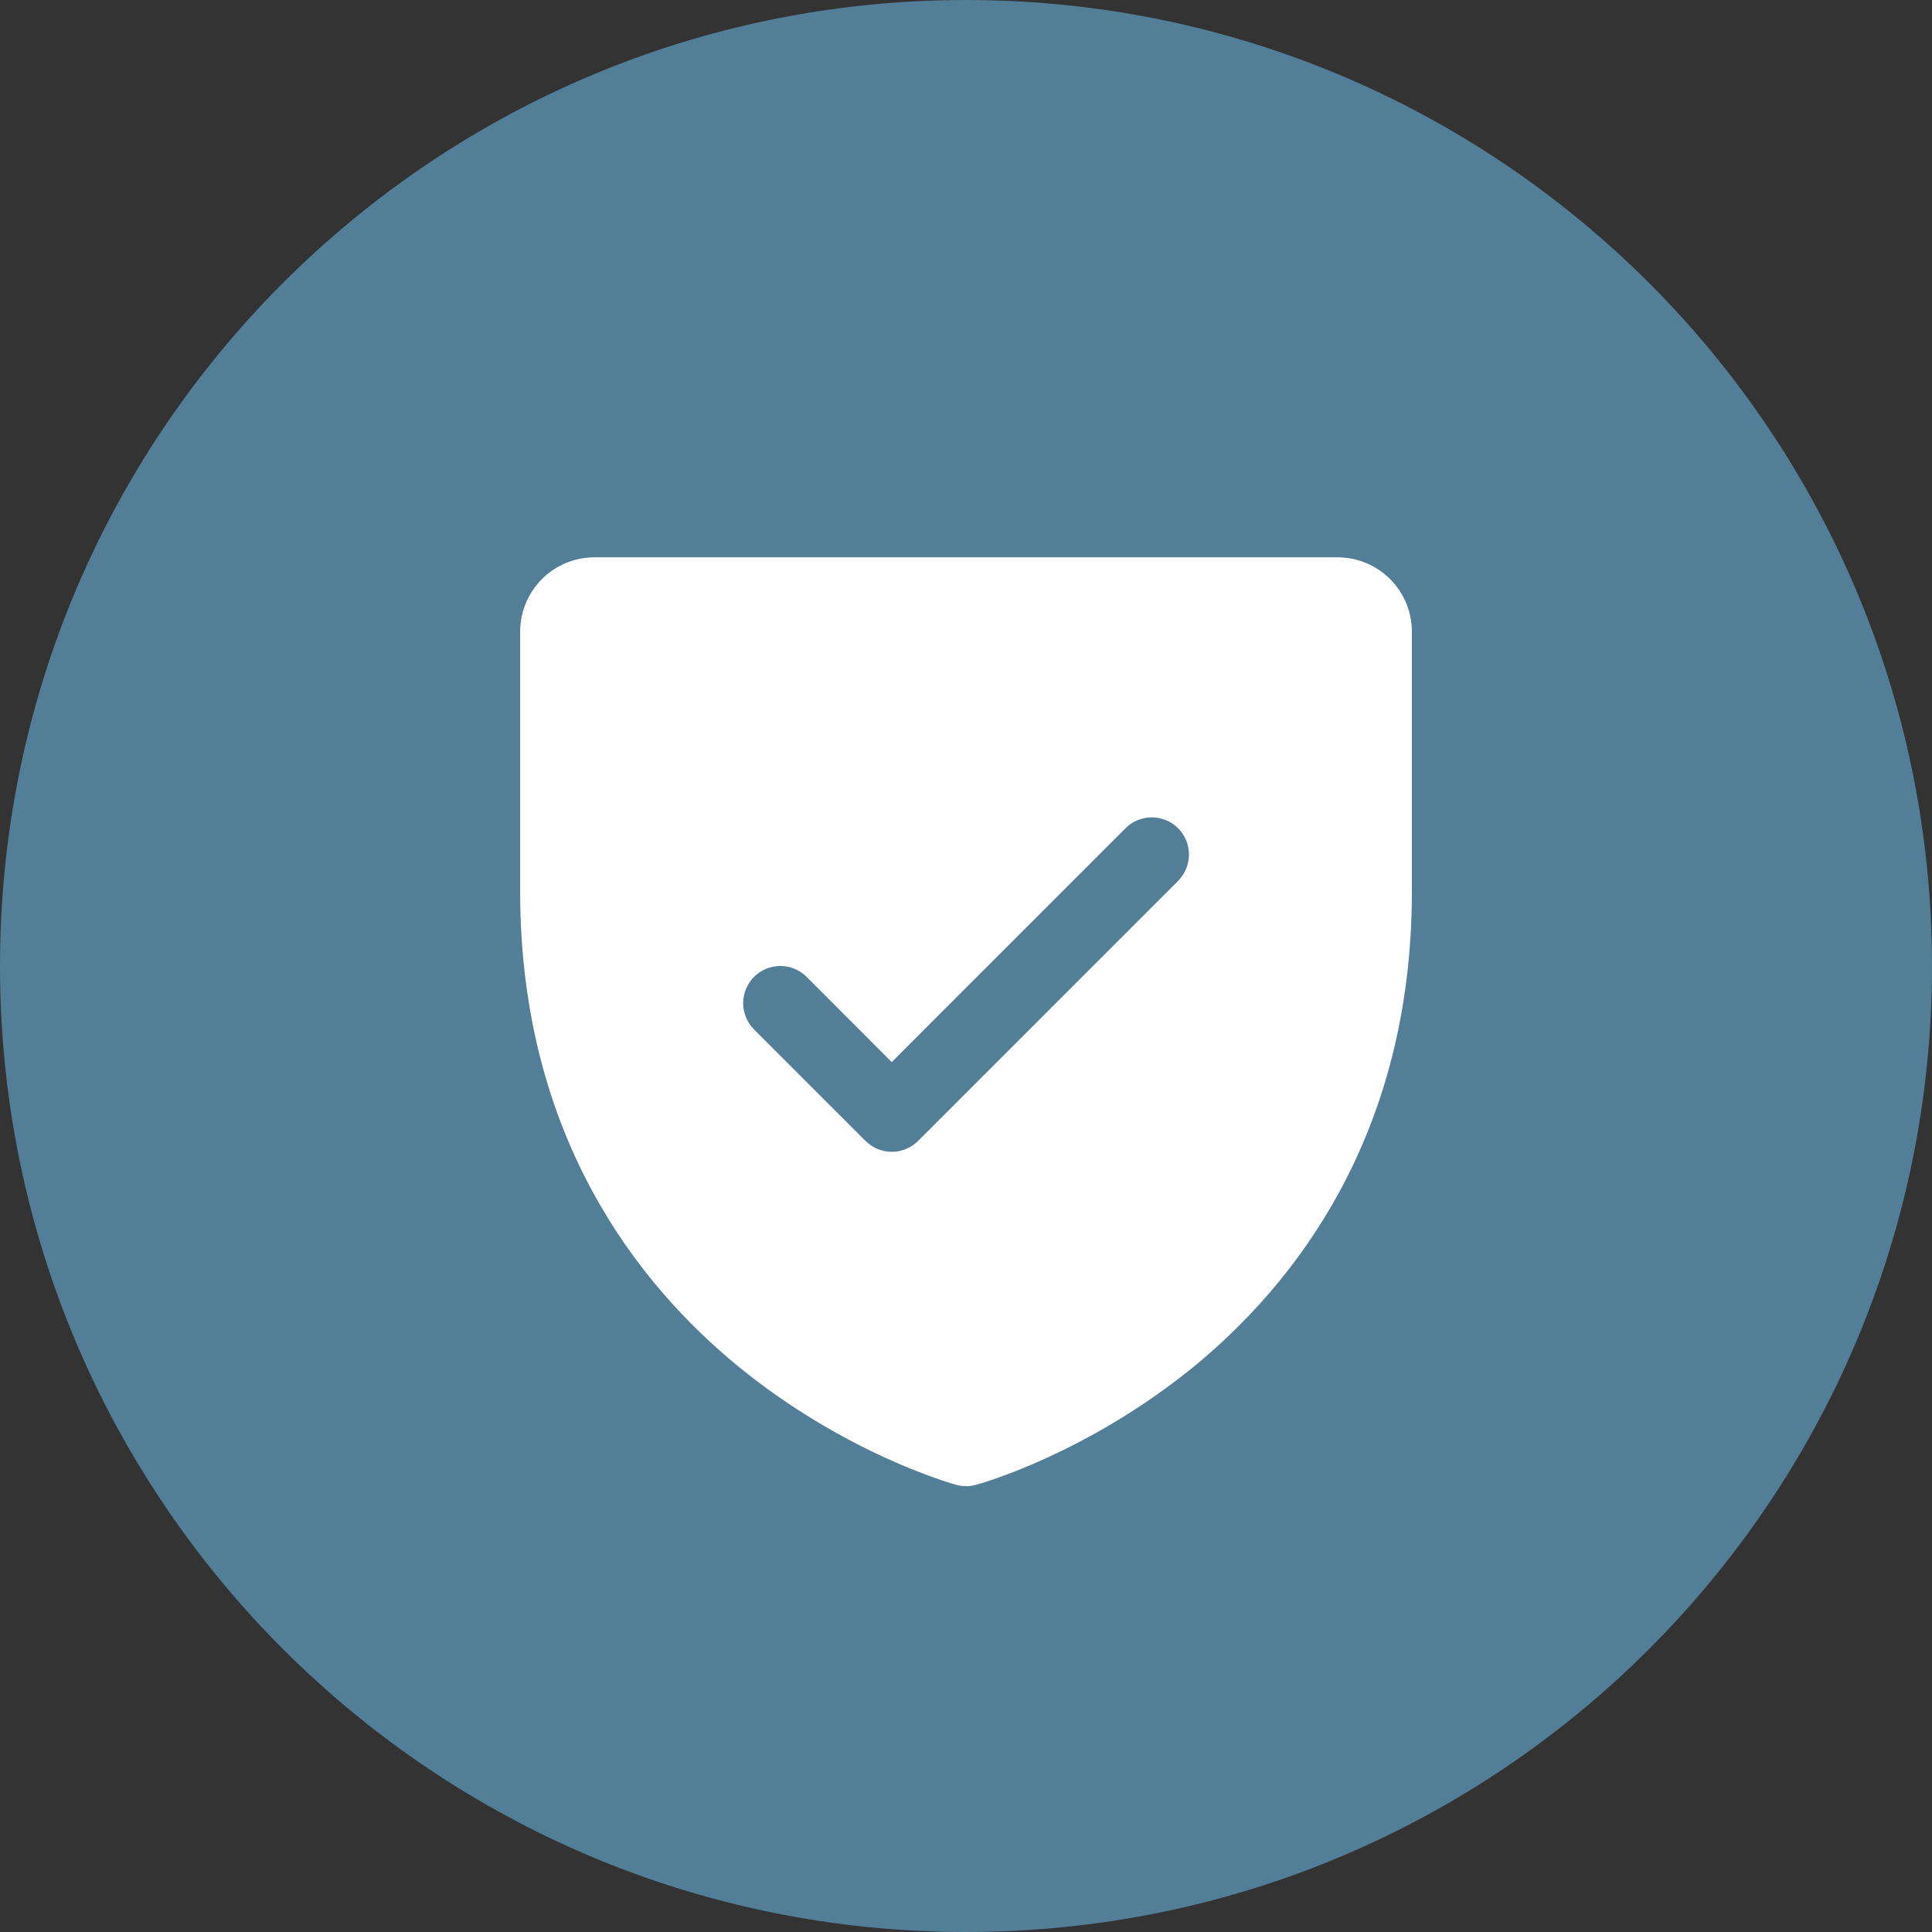
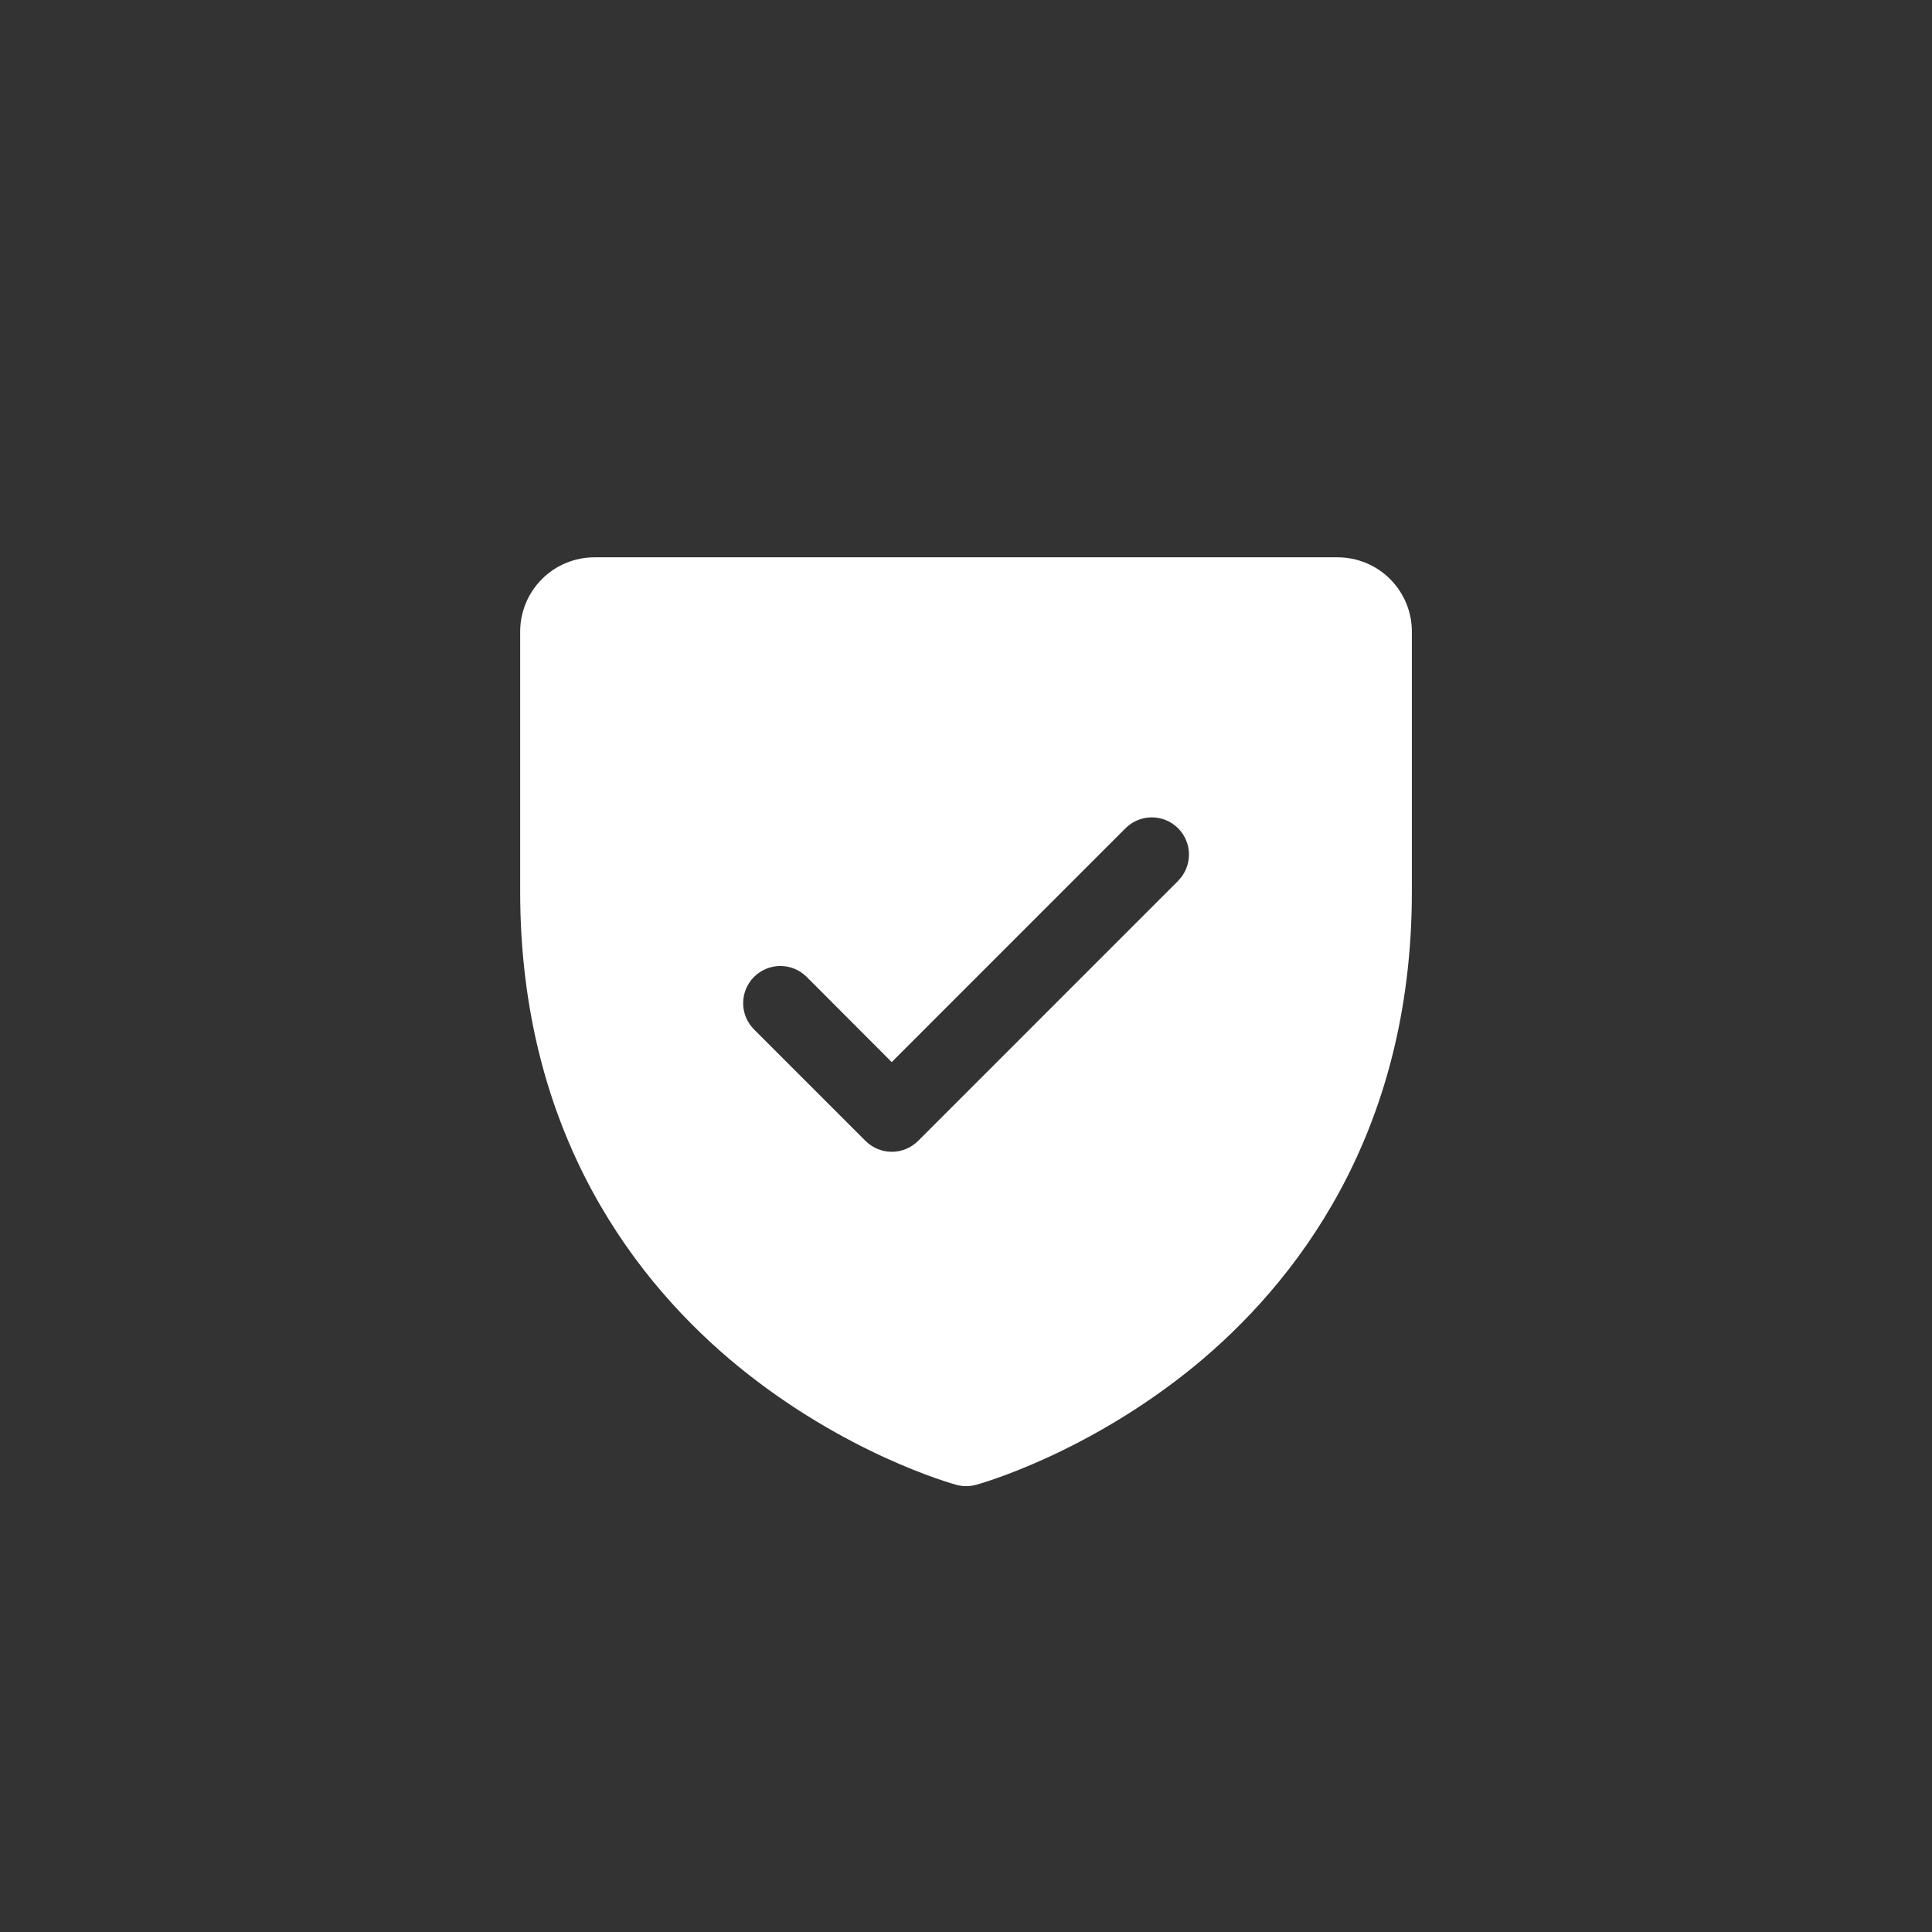
<svg xmlns="http://www.w3.org/2000/svg" width="88" height="88" viewBox="0 0 88 88" fill="none">
  <rect x="0" y="0" width="88" height="88" fill="#333333" stroke="none" />
-   <path d="M0 44C0 19.7 19.7 0 44 0C68.3 0 88 19.7 88 44C88 68.3 68.3 88 44 88C19.7 88 0 68.3 0 44Z" fill="#527E98" />
  <path d="M60.924 25.385H27.078C26.18 25.385 25.319 25.741 24.685 26.376C24.05 27.011 23.693 27.872 23.693 28.769V40.615C23.693 51.768 29.092 58.526 33.621 62.233C38.499 66.222 43.352 67.576 43.563 67.633C43.854 67.712 44.161 67.712 44.452 67.633C44.663 67.576 49.51 66.222 54.394 62.233C58.91 58.526 64.309 51.768 64.309 40.615V28.769C64.309 27.872 63.952 27.011 63.317 26.376C62.683 25.741 61.822 25.385 60.924 25.385ZM53.664 40.12L41.818 51.967C41.661 52.124 41.474 52.249 41.269 52.334C41.063 52.419 40.843 52.463 40.621 52.463C40.398 52.463 40.178 52.419 39.973 52.334C39.767 52.249 39.581 52.124 39.423 51.967L34.346 46.89C34.029 46.572 33.85 46.142 33.85 45.693C33.85 45.243 34.029 44.813 34.346 44.495C34.664 44.178 35.095 43.999 35.544 43.999C35.993 43.999 36.423 44.178 36.741 44.495L40.616 48.377L51.265 37.726C51.422 37.569 51.609 37.444 51.815 37.359C52.02 37.274 52.24 37.23 52.463 37.23C52.685 37.23 52.905 37.274 53.111 37.359C53.316 37.444 53.503 37.569 53.66 37.726C53.817 37.883 53.942 38.07 54.027 38.275C54.112 38.481 54.156 38.701 54.156 38.923C54.156 39.146 54.112 39.366 54.027 39.571C53.942 39.777 53.817 39.963 53.66 40.12H53.664Z" fill="white" />
</svg>